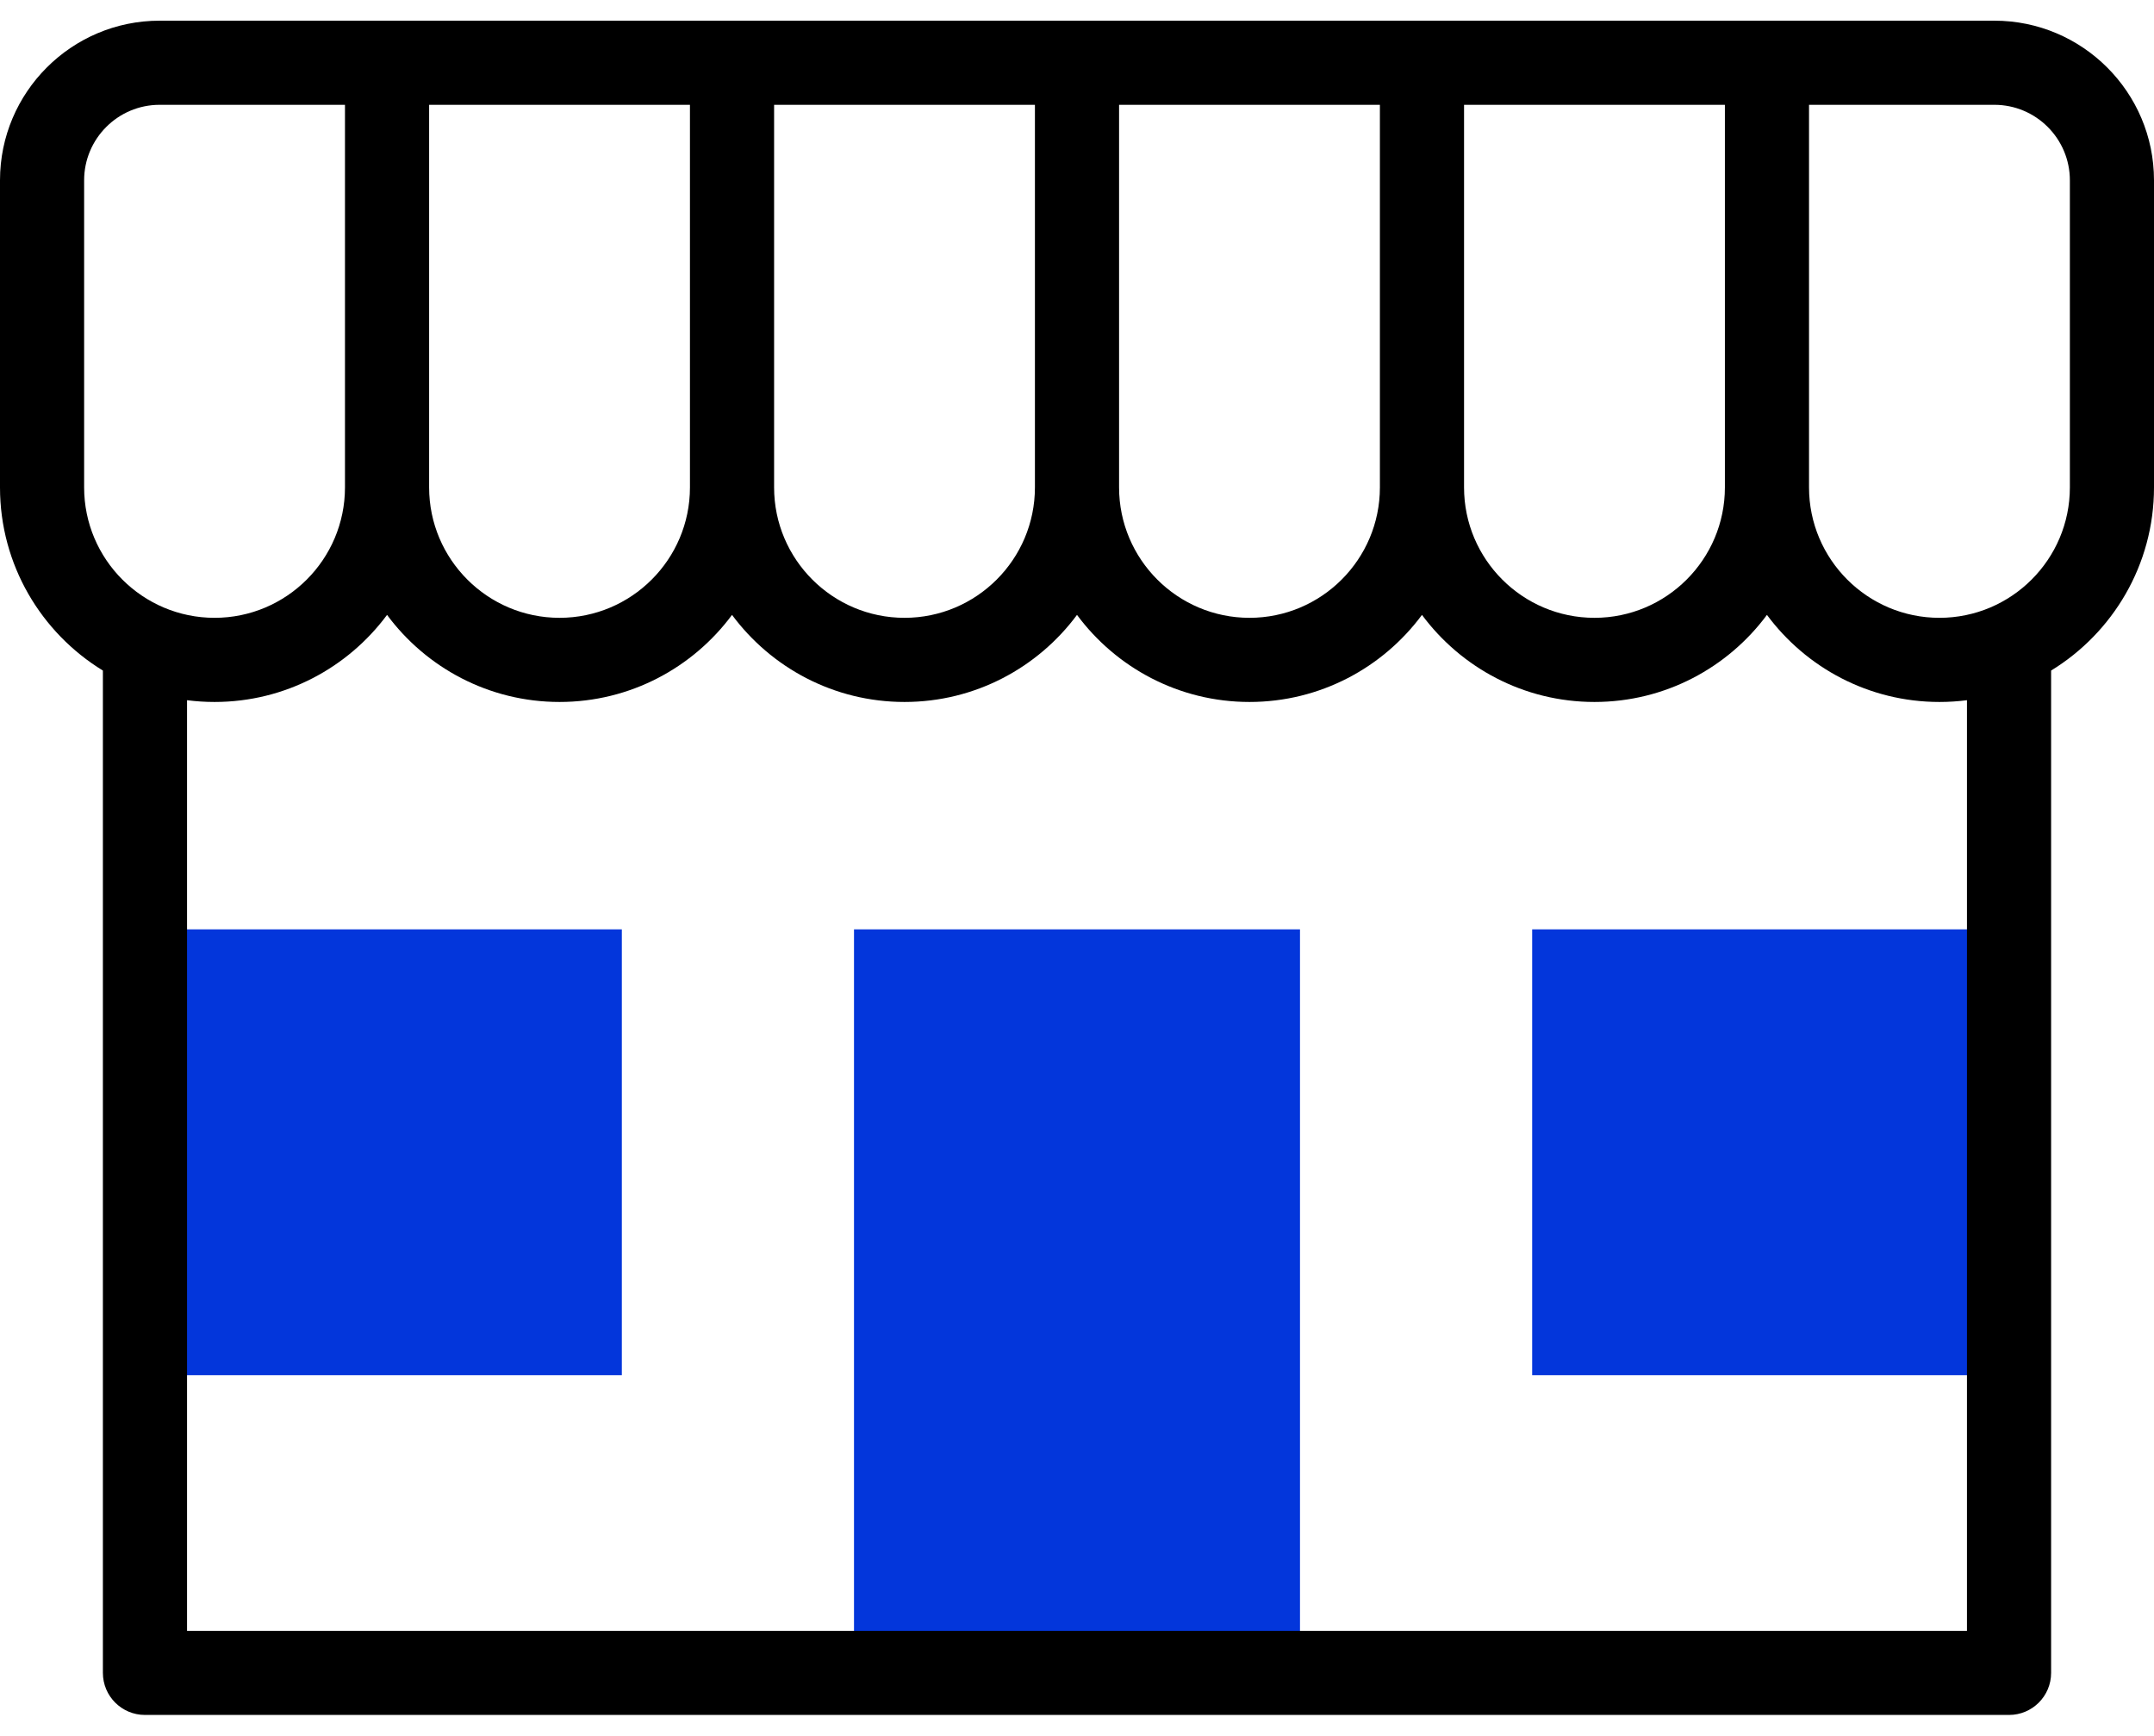
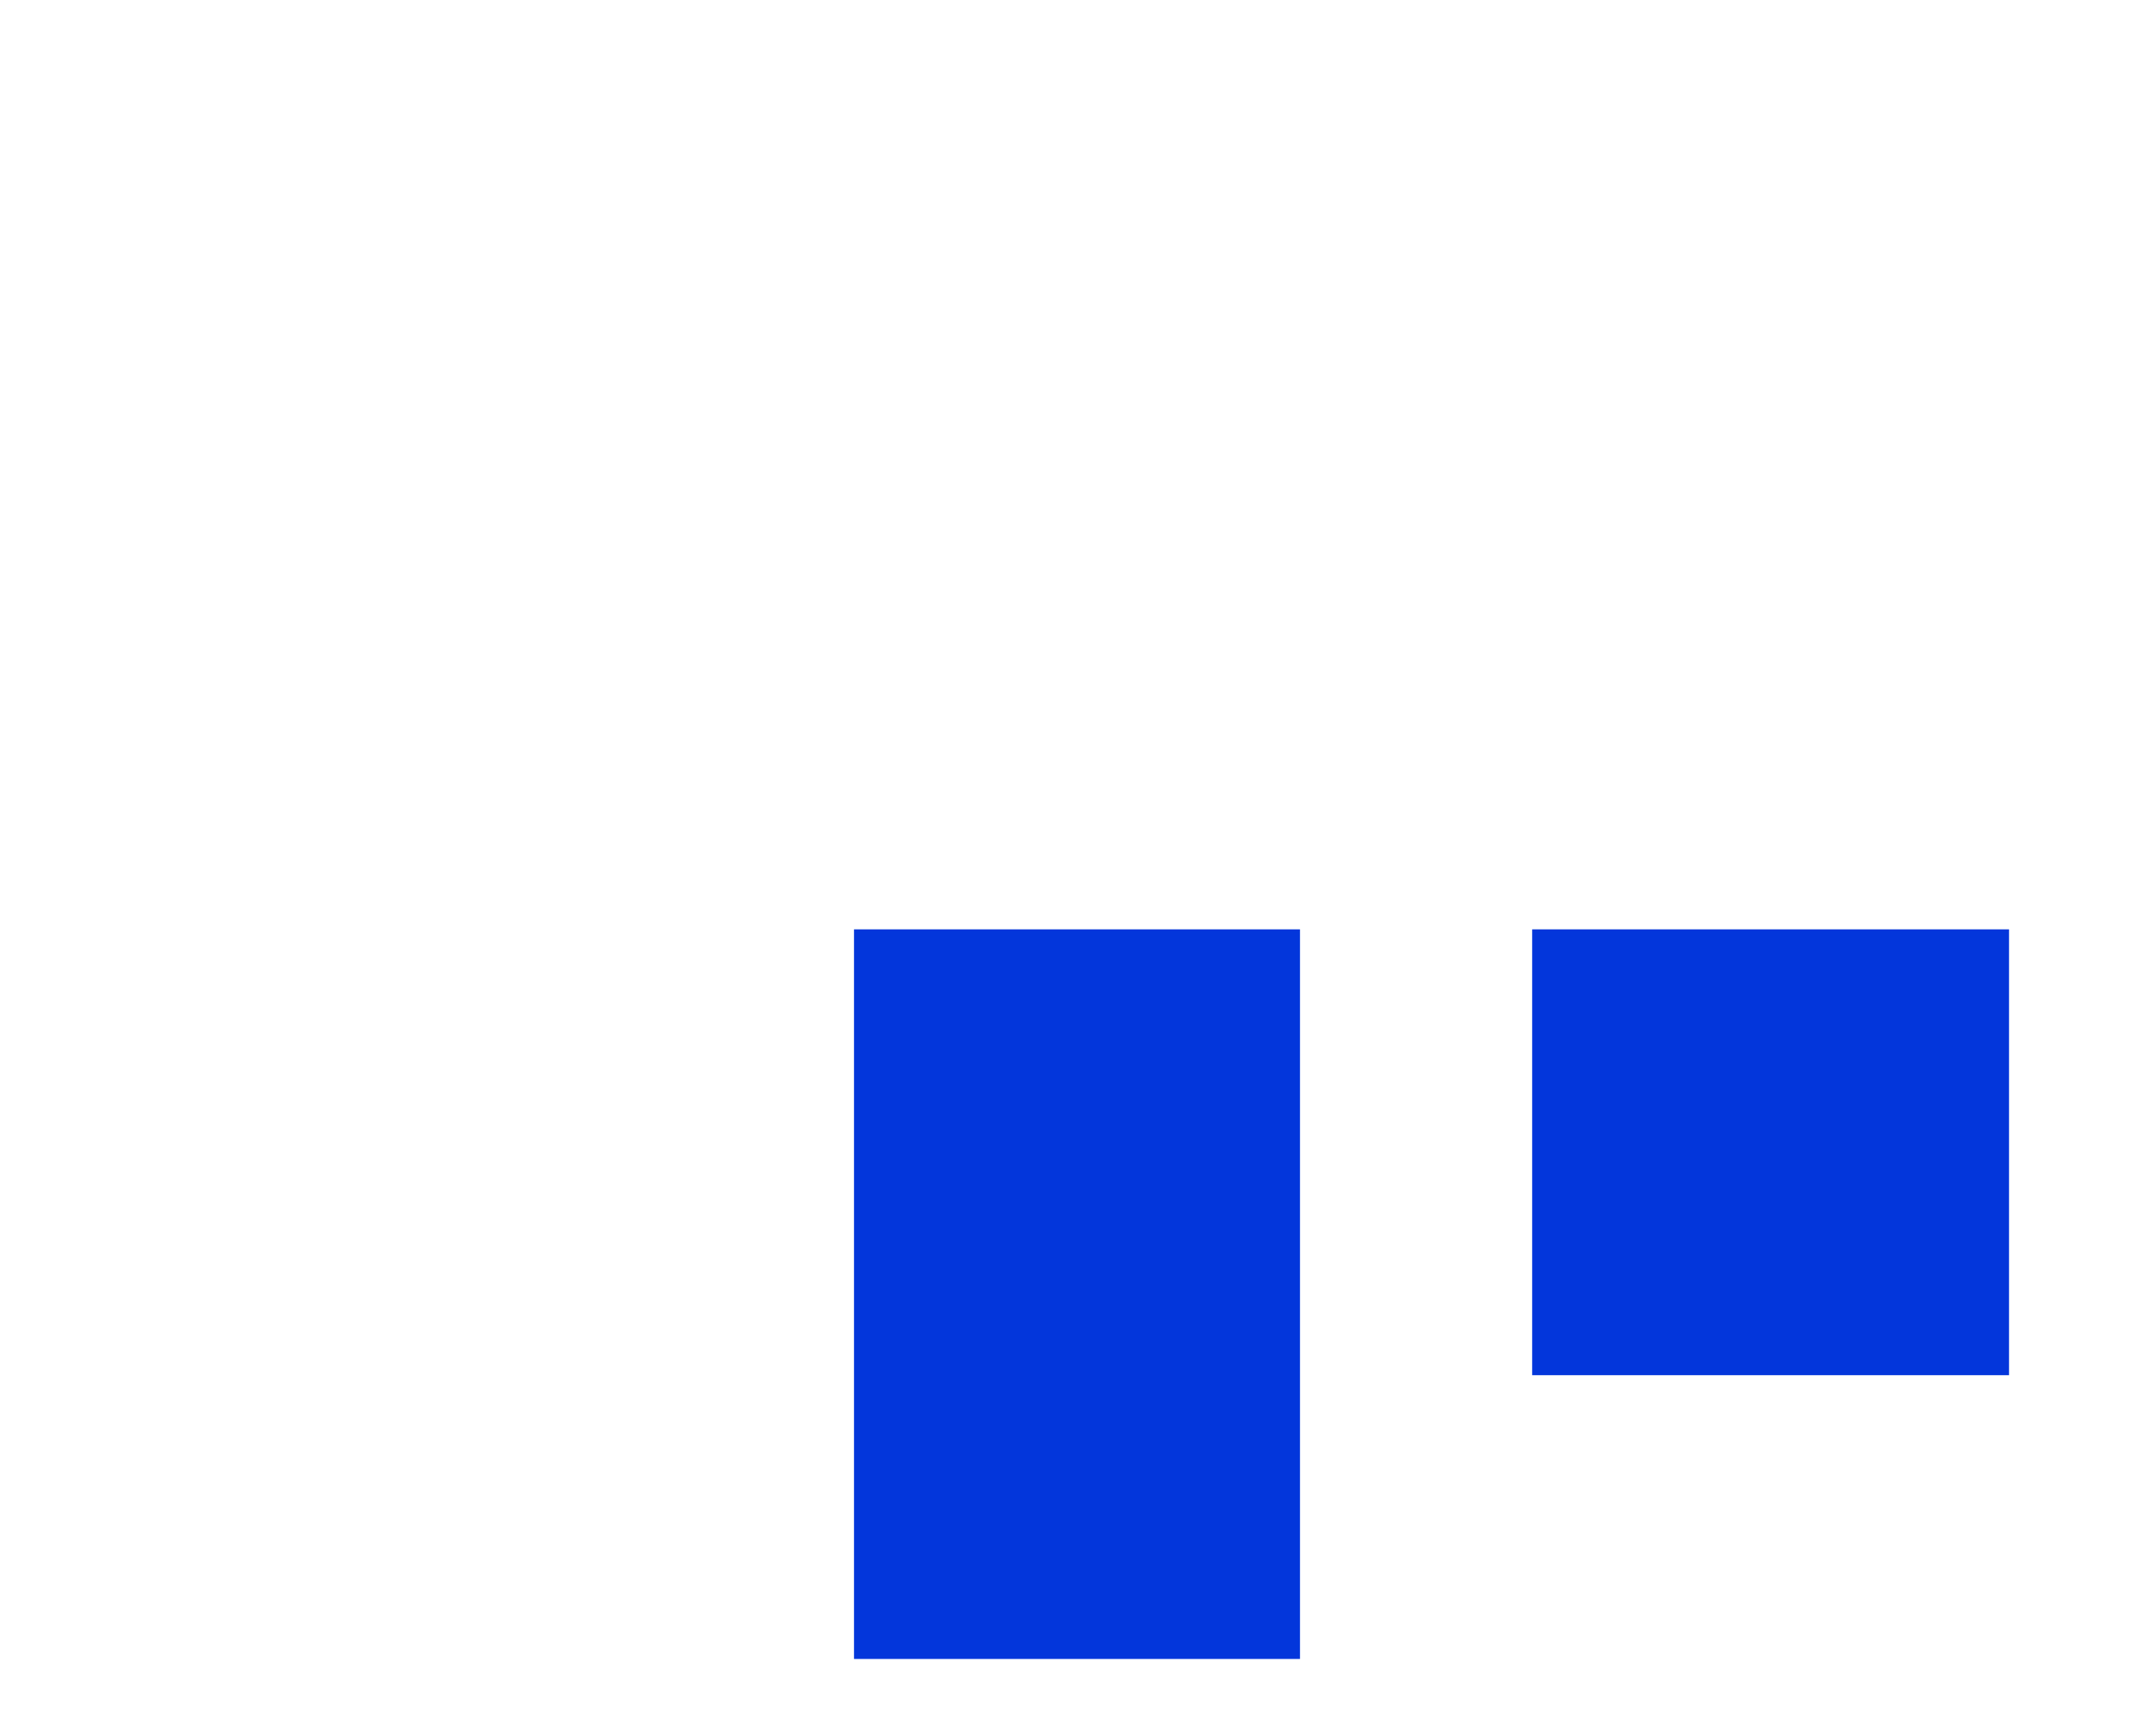
<svg xmlns="http://www.w3.org/2000/svg" width="103" height="83" viewBox="0 0 103 83" fill="none">
  <path d="M73.265 44.443H96.068V65.764H73.265V44.443Z" fill="#0336DB" />
-   <path d="M6.932 44.443H29.735V65.764H6.932V44.443Z" fill="#0336DB" />
  <path d="M40.837 44.443H62.163V79.334H40.837V44.443Z" fill="#0336DB" />
-   <path d="M95.367 0.989H7.633C3.424 0.989 0 4.413 0 8.622V23.309C0 27.012 1.972 30.263 4.92 32.067V79.999C4.92 81.111 5.821 82.011 6.932 82.011H96.068C97.179 82.011 98.08 81.111 98.08 79.999V32.067C101.028 30.263 103 27.012 103 23.309V8.622C103 4.413 99.576 0.989 95.367 0.989ZM82.481 23.309C82.481 26.748 79.683 29.545 76.244 29.545C72.805 29.545 70.008 26.748 70.008 23.309V5.012H82.481V23.309ZM65.984 23.309C65.984 26.748 63.187 29.545 59.748 29.545C56.309 29.545 53.512 26.748 53.512 23.309V5.012H65.984V23.309ZM49.488 23.309C49.488 26.748 46.691 29.545 43.252 29.545C39.813 29.545 37.016 26.748 37.016 23.309V5.012H49.488V23.309ZM32.992 23.309C32.992 26.748 30.195 29.545 26.756 29.545C23.317 29.545 20.52 26.748 20.52 23.309V5.012H32.992V23.309ZM4.023 8.622C4.023 6.631 5.643 5.012 7.633 5.012H16.496V23.309C16.496 26.748 13.699 29.545 10.26 29.545C6.821 29.545 4.023 26.748 4.023 23.309V8.622ZM94.056 77.988H8.944V33.485C9.375 33.54 9.814 33.569 10.26 33.569C13.636 33.569 16.637 31.929 18.508 29.405C20.378 31.929 23.379 33.569 26.756 33.569C30.132 33.569 33.133 31.929 35.004 29.405C36.875 31.929 39.876 33.569 43.252 33.569C46.628 33.569 49.629 31.929 51.5 29.405C53.371 31.929 56.372 33.569 59.748 33.569C63.124 33.569 66.125 31.929 67.996 29.405C69.867 31.929 72.868 33.569 76.244 33.569C79.621 33.569 82.621 31.929 84.492 29.405C86.363 31.929 89.364 33.569 92.74 33.569C93.186 33.569 93.625 33.54 94.056 33.485V77.988ZM98.977 23.309C98.977 26.748 96.179 29.545 92.74 29.545C89.301 29.545 86.504 26.748 86.504 23.309V5.012H95.367C97.357 5.012 98.977 6.631 98.977 8.622V23.309Z" fill="black" />
</svg>